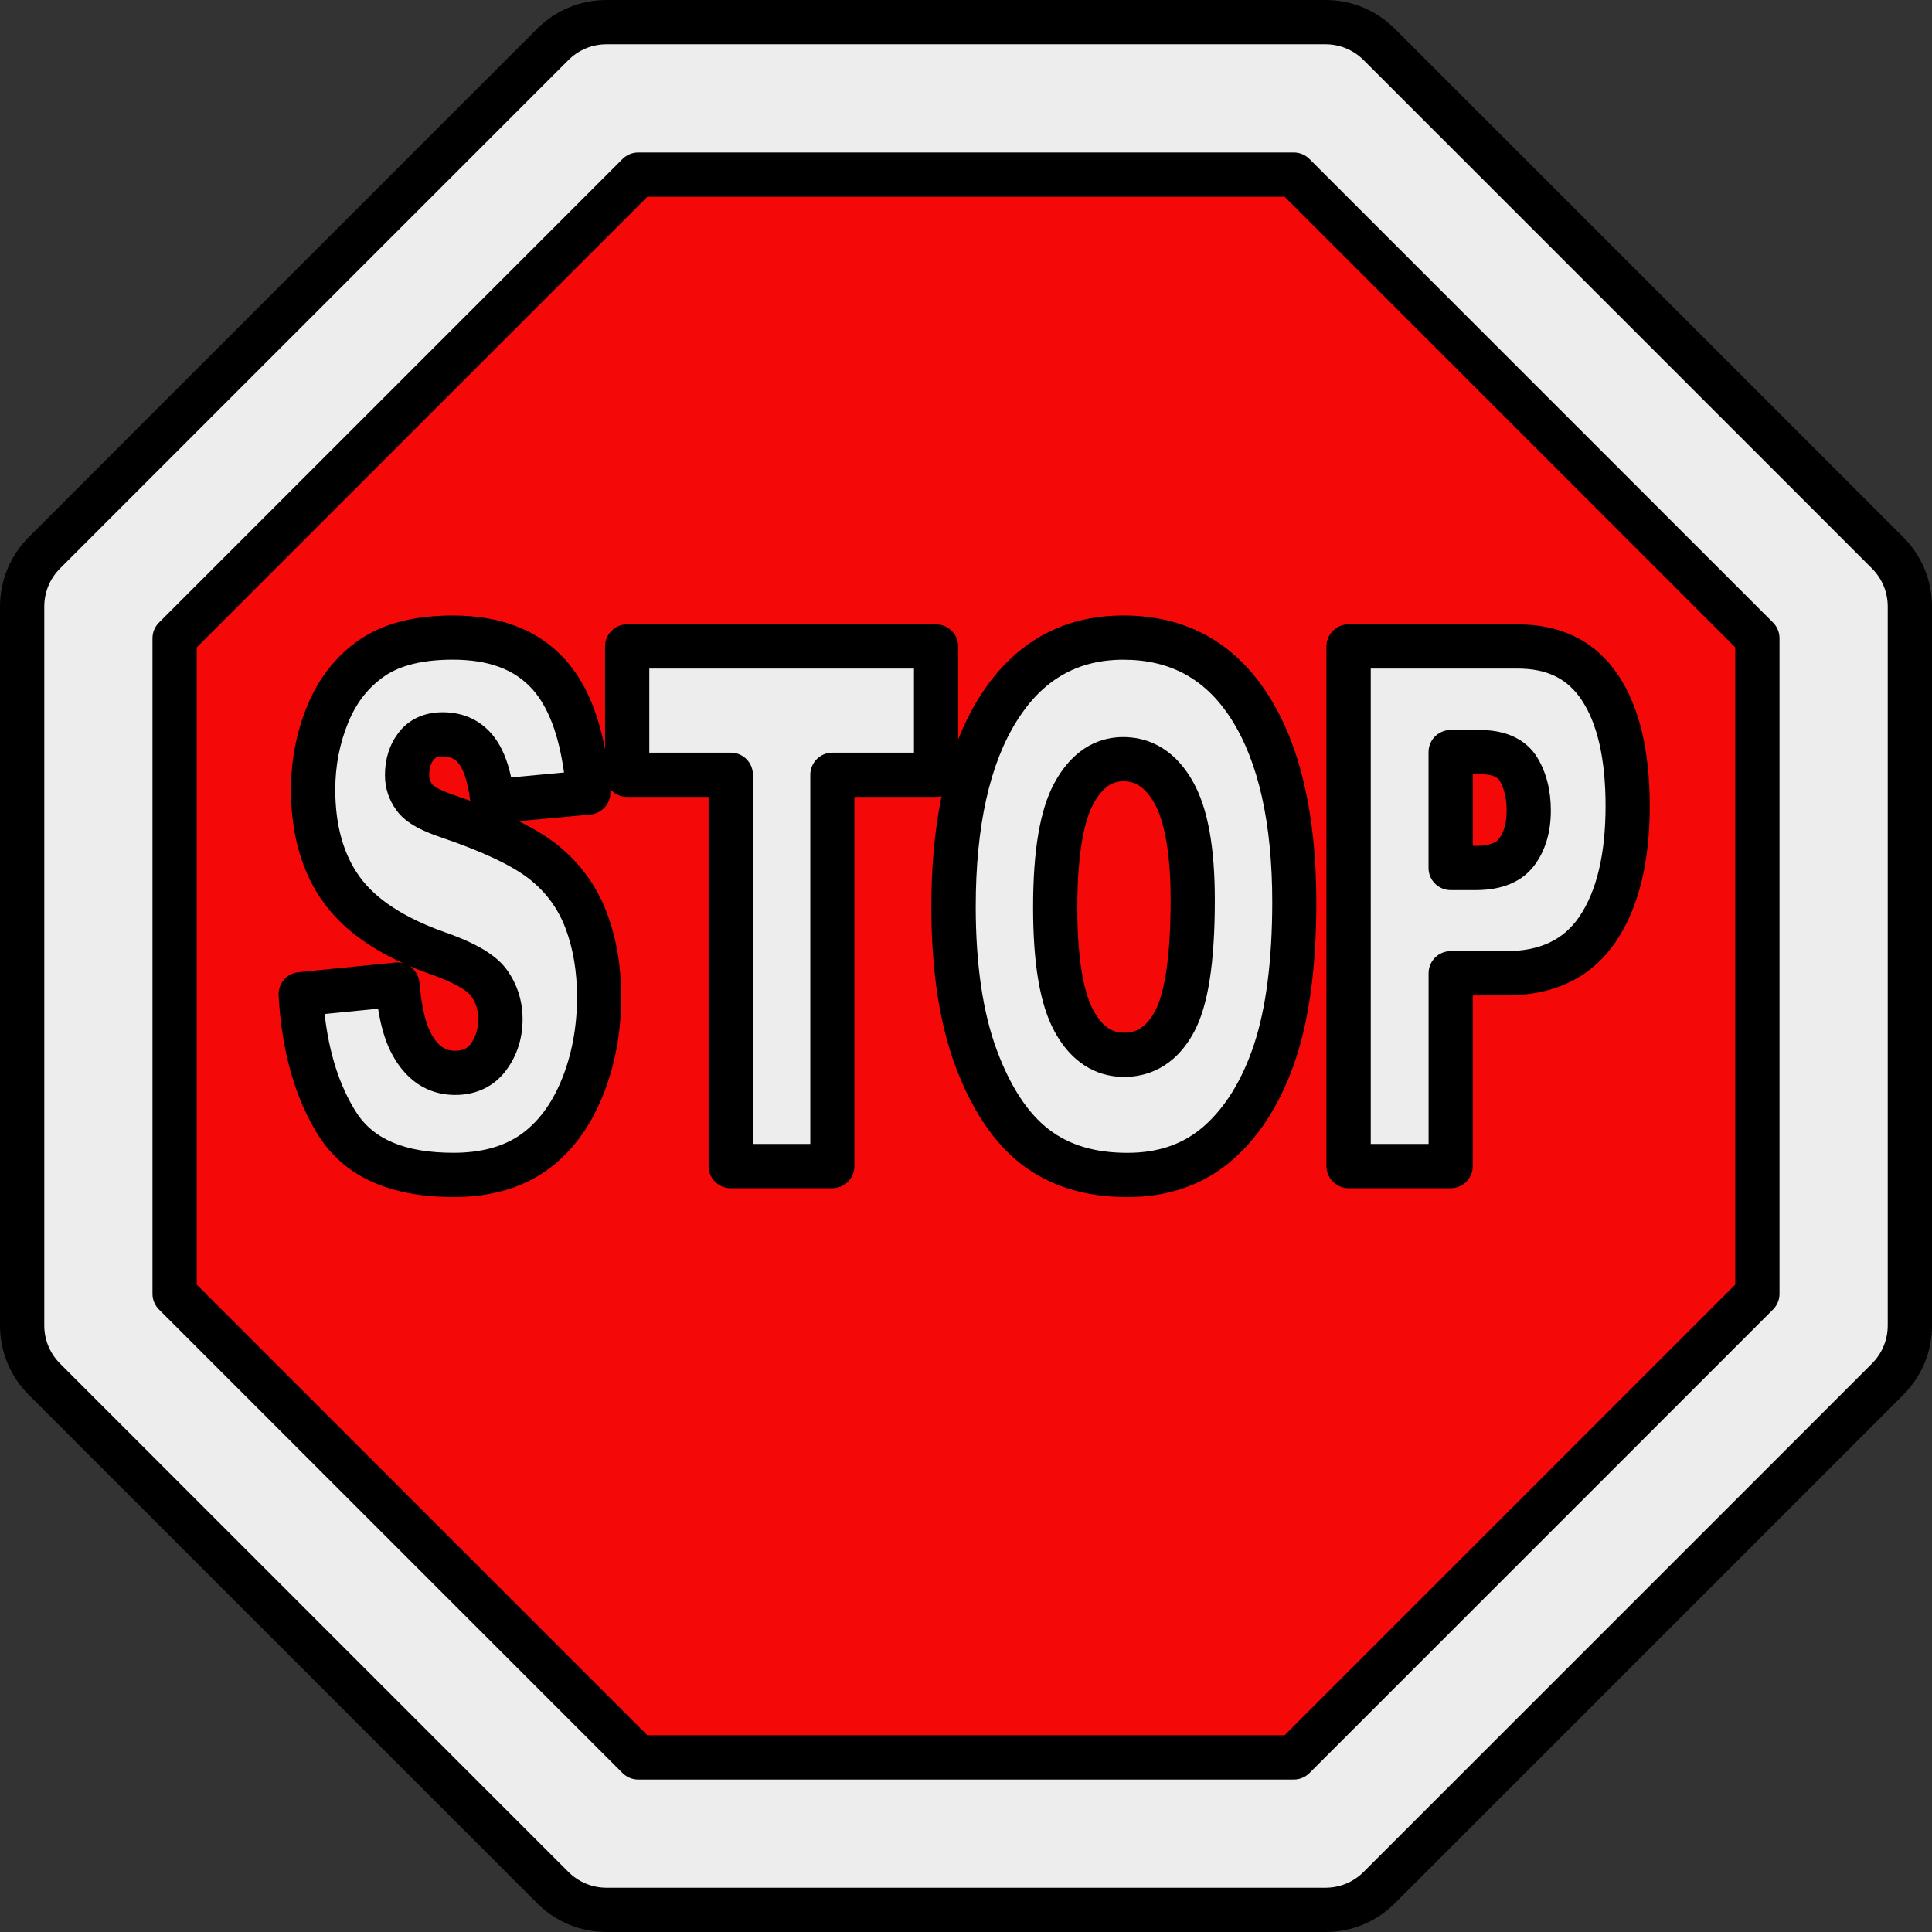
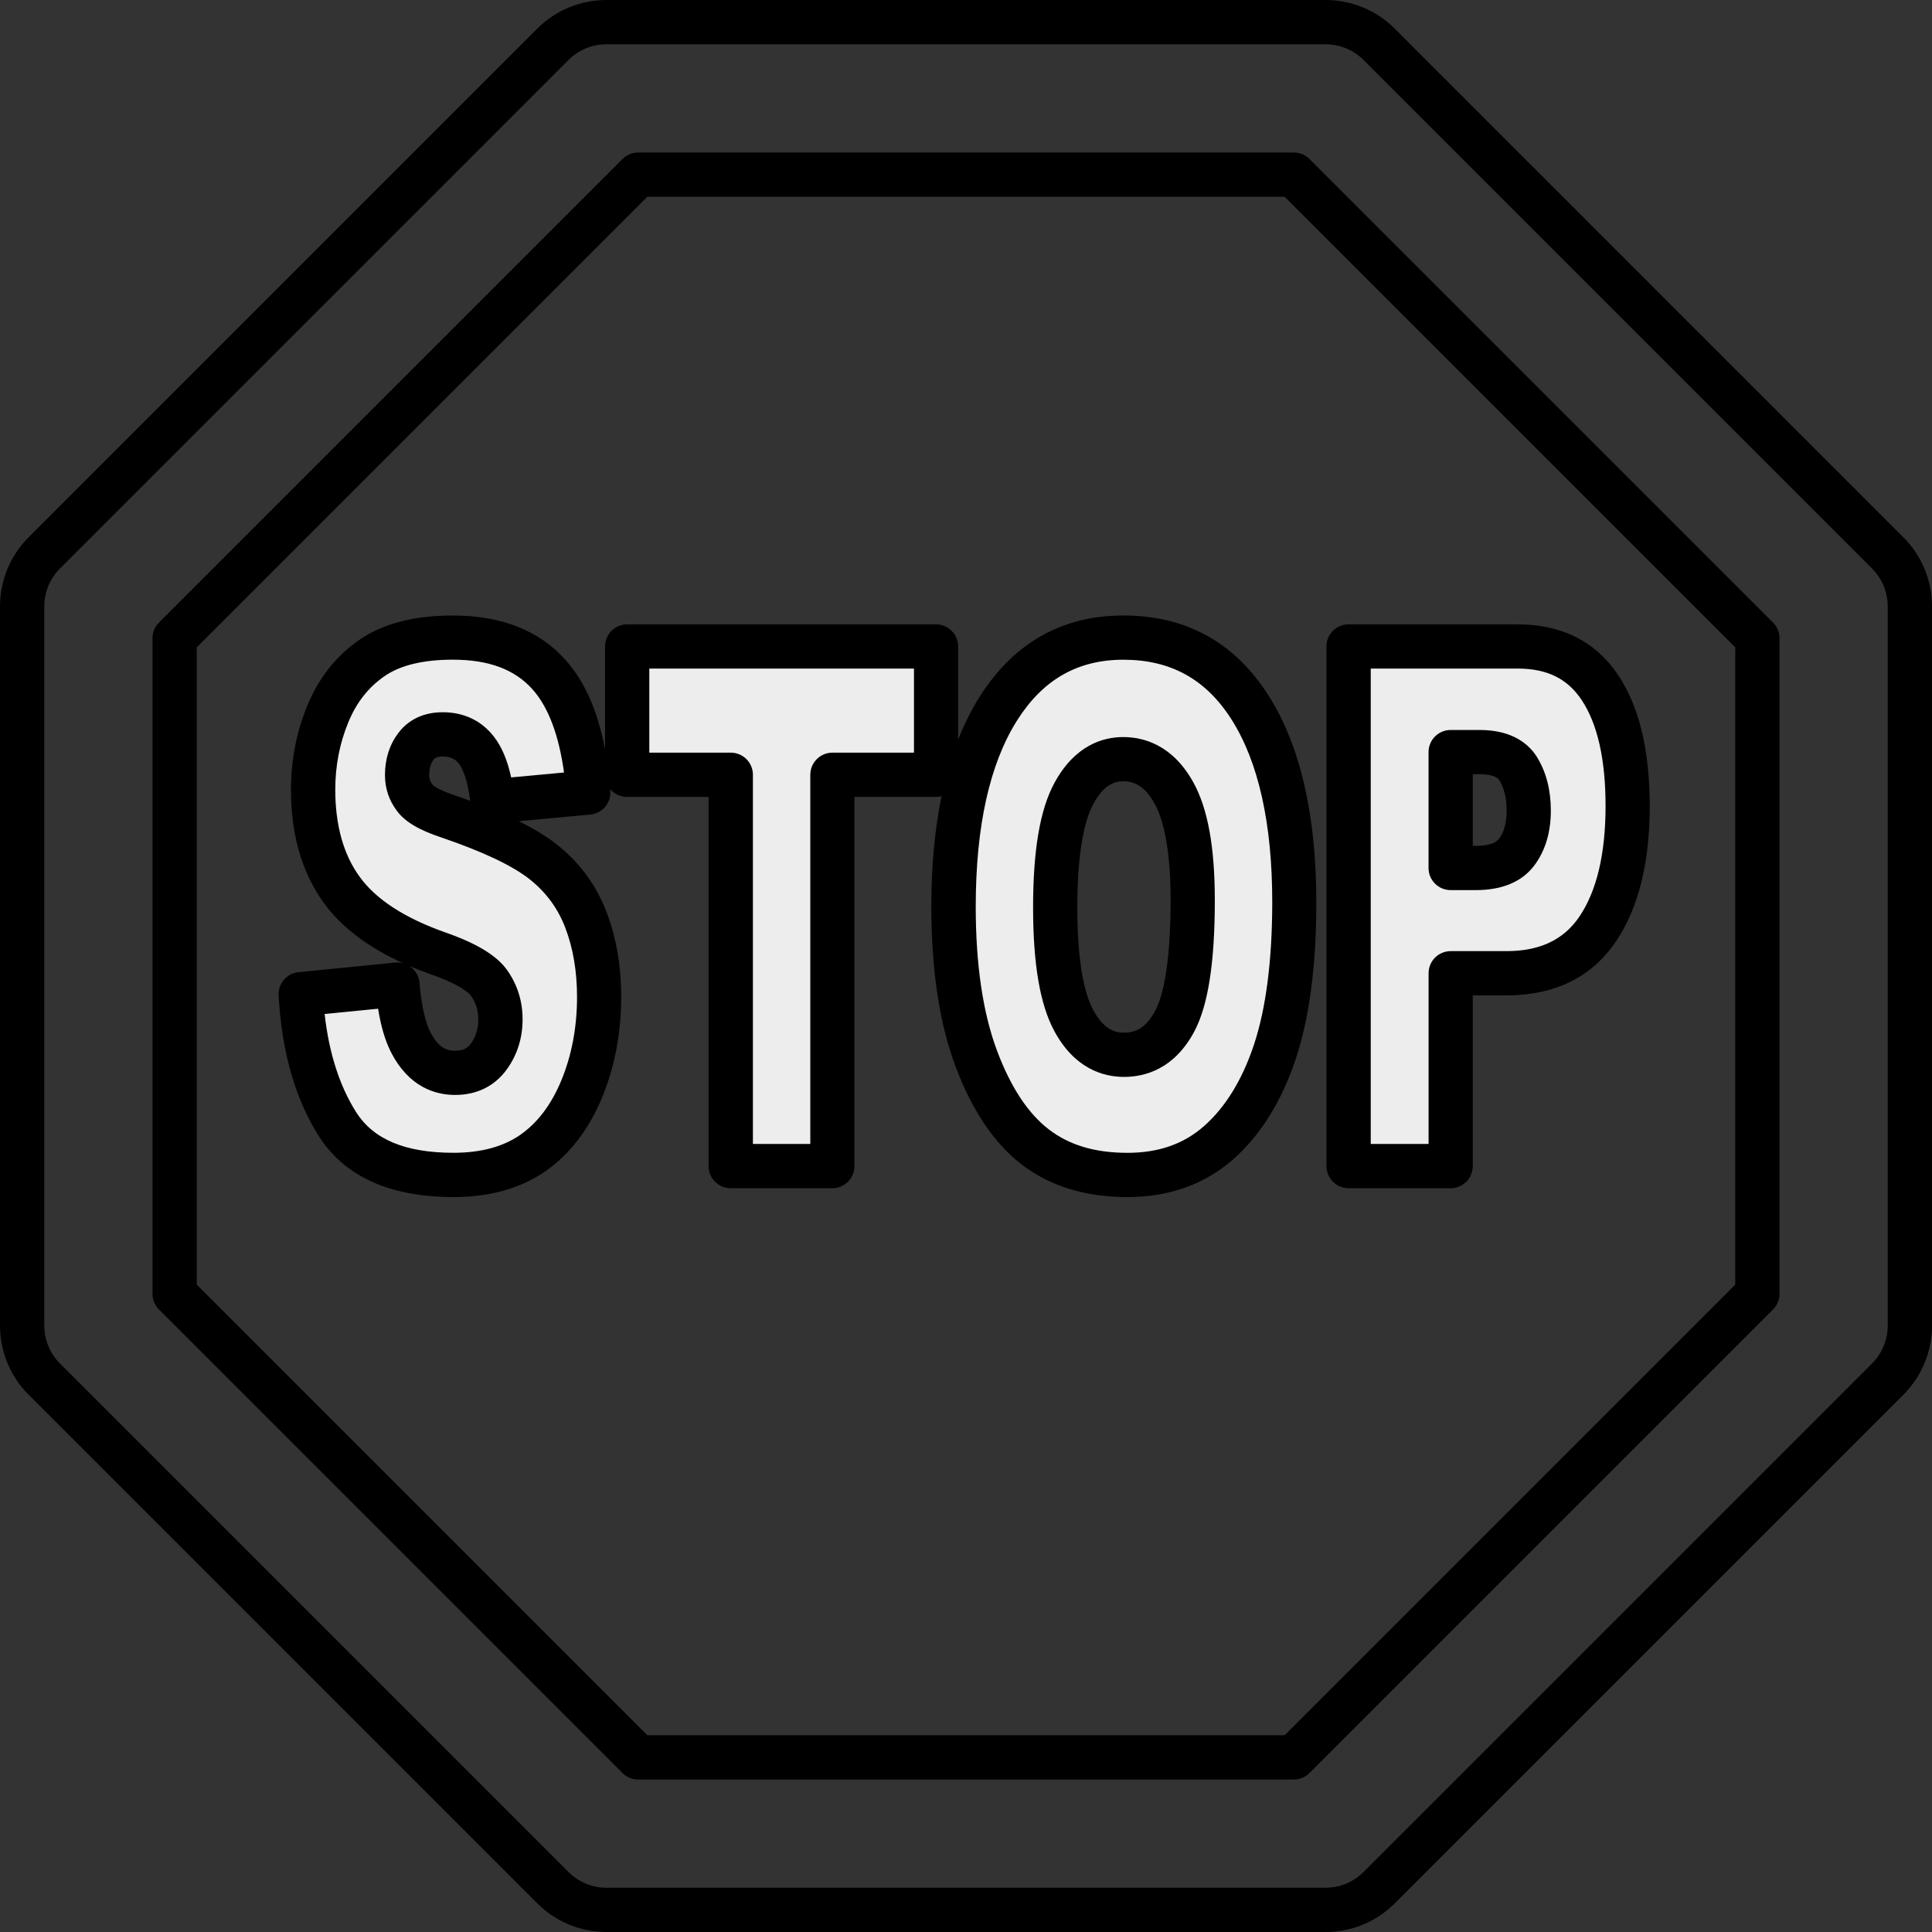
<svg xmlns="http://www.w3.org/2000/svg" id="Capa_2" height="512" viewBox="0 0 512 512" width="512">
  <rect x="0" y="0" width="512" height="512" fill="#333333" stroke="none" />
  <switch>
    <g>
      <g>
-         <path d="m351.24 26.07h-190.48l-134.69 134.69v190.48l134.69 134.69h190.48l134.69-134.69v-190.48z" fill="#f40808" />
        <g fill="#ededed">
-           <path d="m351.24 506.14h-190.48c-5.36 0-10.5-2.13-14.29-5.92l-134.69-134.69c-3.79-3.79-5.92-8.93-5.92-14.29v-190.48c0-5.36 2.13-10.5 5.92-14.29l134.69-134.69c3.79-3.79 8.93-5.92 14.29-5.92h190.48c5.36 0 10.5 2.13 14.29 5.92l134.69 134.69c3.79 3.79 5.92 8.93 5.92 14.29v190.48c0 5.36-2.13 10.5-5.92 14.29l-134.69 134.69c-3.79 3.79-8.93 5.92-14.29 5.92zm-182.11-40.42h173.74l122.85-122.85v-173.74l-122.85-122.85h-173.74l-122.85 122.85v173.74z" />
          <path d="m79.7 263.47 25.62-2.54c.55 6.58 1.68 11.59 3.39 15.03 2.77 5.57 6.74 8.36 11.89 8.36 3.84 0 6.81-1.42 8.89-4.27s3.12-6.15 3.12-9.91c0-3.57-.99-6.76-2.97-9.58s-6.58-5.48-13.79-7.98c-11.81-4.19-20.23-9.77-25.27-16.72-5.07-6.95-7.61-15.81-7.61-26.58 0-7.08 1.3-13.76 3.89-20.05 2.6-6.29 6.5-11.24 11.71-14.84s12.36-5.4 21.43-5.4c11.14 0 19.63 3.27 25.47 9.82 5.85 6.54 9.32 16.96 10.43 31.23l-25.39 2.35c-.67-6.2-2.09-10.71-4.25-13.53s-5.14-4.23-8.95-4.23c-3.13 0-5.49 1.05-7.07 3.15-1.59 2.1-2.38 4.65-2.38 7.66 0 2.19.65 4.17 1.96 5.92 1.27 1.82 4.28 3.51 9.04 5.07 11.77 4.01 20.2 8.06 25.3 12.17 5.09 4.1 8.8 9.19 11.12 15.26s3.48 12.87 3.48 20.38c0 8.83-1.55 16.97-4.64 24.42s-7.41 13.1-12.96 16.96c-5.55 3.85-12.54 5.78-20.99 5.78-14.82 0-25.09-4.51-30.8-13.53-5.69-9.04-8.92-20.5-9.67-34.4z" />
          <path d="m166.2 171.32h81.86v34h-27.46v103.7h-26.93v-103.7h-27.47z" />
          <path d="m252.7 240.27c0-22.48 3.96-39.98 11.89-52.51 7.93-12.52 18.97-18.79 33.11-18.79 14.51 0 25.68 6.15 33.53 18.46s11.77 29.54 11.77 51.71c0 16.1-1.71 29.29-5.14 39.59s-8.38 18.32-14.86 24.05-14.56 8.59-24.23 8.59c-9.83 0-17.96-2.47-24.4-7.42s-11.66-12.77-15.67-23.48c-4-10.71-6-24.11-6-40.2zm26.93.18c0 13.9 1.64 23.89 4.9 29.96 3.27 6.08 7.72 9.11 13.35 9.11 5.79 0 10.26-2.97 13.44-8.92 3.17-5.95 4.76-16.63 4.76-32.03 0-12.96-1.65-22.43-4.96-28.42-3.31-5.98-7.8-8.97-13.47-8.97-5.43 0-9.79 3.04-13.08 9.11-3.3 6.09-4.94 16.14-4.94 30.16z" />
          <path d="m357.39 171.32h44.77c9.75 0 17.05 3.66 21.91 10.99 4.85 7.33 7.28 17.75 7.28 31.28 0 13.9-2.65 24.77-7.94 32.6s-13.37 11.74-24.23 11.74h-14.74v51.1h-27.05zm27.05 58.71h6.6c5.19 0 8.84-1.42 10.94-4.27s3.15-6.5 3.15-10.94c0-4.32-.91-7.98-2.73-10.99s-5.25-4.51-10.28-4.51h-7.67v30.71z" />
        </g>
        <g>
          <path d="m504.36 142.33-134.69-134.69c-4.92-4.93-11.47-7.64-18.43-7.64h-190.48c-6.96 0-13.51 2.71-18.44 7.64l-134.68 134.69c-4.93 4.92-7.64 11.47-7.64 18.43v190.48c0 6.96 2.71 13.51 7.64 18.43l134.69 134.69c4.92 4.92 11.47 7.64 18.44 7.64h190.48c6.96 0 13.51-2.71 18.43-7.64l134.69-134.69c4.92-4.92 7.64-11.47 7.64-18.43v-190.48c-.01-6.96-2.72-13.51-7.65-18.43zm-4.09 208.91c0 3.83-1.49 7.43-4.2 10.14l-134.69 134.69c-2.71 2.71-6.31 4.2-10.14 4.2h-190.48c-3.83 0-7.43-1.49-10.14-4.2l-134.69-134.69c-2.71-2.71-4.2-6.31-4.2-10.14v-190.48c0-3.83 1.49-7.43 4.2-10.14l134.69-134.69c2.71-2.71 6.31-4.2 10.14-4.2h190.48c3.83 0 7.43 1.49 10.14 4.2l134.69 134.69c2.71 2.71 4.2 6.31 4.2 10.14z" />
          <path d="m347.01 42.13c-1.1-1.1-2.59-1.72-4.15-1.72h-173.73c-1.55 0-3.05.62-4.15 1.72l-122.85 122.86c-1.1 1.1-1.72 2.59-1.72 4.15v173.74c0 1.55.62 3.05 1.72 4.15l122.85 122.85c1.1 1.1 2.59 1.72 4.15 1.72h173.74c1.55 0 3.05-.62 4.15-1.72l122.85-122.85c1.1-1.1 1.72-2.59 1.72-4.15v-173.75c0-1.55-.62-3.05-1.72-4.15zm112.85 298.31-119.42 119.42h-168.88l-119.42-119.42v-168.88l119.42-119.42h168.88l119.42 119.42z" />
          <path d="m297.65 195.33c-5.31 0-12.78 2.11-18.23 12.18-3.8 7.01-5.64 17.78-5.64 32.94 0 15.03 1.83 25.74 5.6 32.74 5.42 10.08 13.06 12.2 18.51 12.2 5.56 0 13.31-2.09 18.61-12.03 3.66-6.88 5.44-18.25 5.44-34.79 0-14.1-1.86-24.33-5.7-31.25-5.49-9.91-13.14-11.99-18.59-11.99zm8.5 72.52c-2.75 5.16-5.86 5.82-8.26 5.82-2.3 0-5.31-.69-8.19-6.03-1.92-3.56-4.2-11.17-4.2-27.19 0-16.17 2.3-23.8 4.23-27.36 2.93-5.42 5.93-6.04 7.93-6.04 2.35 0 5.42.68 8.34 5.95 1.93 3.49 4.23 10.76 4.23 25.58-.02 17.88-2.23 25.79-4.08 29.27z" />
          <path d="m297.7 163.11c-16.22 0-29.03 7.24-38.07 21.51-2.18 3.45-4.08 7.25-5.71 11.39v-24.69c0-3.24-2.63-5.86-5.86-5.86h-81.86c-3.24 0-5.86 2.63-5.86 5.86v27.25c-1.93-10.18-5.39-17.99-10.48-23.69-6.98-7.81-17.02-11.77-29.85-11.77-10.25 0-18.58 2.17-24.76 6.44-6.14 4.24-10.78 10.1-13.8 17.43-2.88 6.98-4.34 14.48-4.34 22.29 0 11.99 2.94 22.1 8.72 30.02 4.62 6.38 11.67 11.74 21.03 15.98-.68-.19-1.4-.25-2.12-.18l-25.62 2.54c-3.12.31-5.45 3.02-5.28 6.15.8 14.85 4.37 27.36 10.59 37.2 6.83 10.79 18.85 16.25 35.75 16.25 9.62 0 17.8-2.3 24.33-6.82 6.46-4.48 11.52-11.05 15.03-19.52 3.37-8.13 5.08-17.11 5.08-26.67 0-8.2-1.3-15.76-3.86-22.47-2.68-7.03-7.03-13-12.92-17.74-2.71-2.18-6.15-4.31-10.37-6.39l18.97-1.76c3.19-.3 5.55-3.1 5.3-6.29-.01-.16-.03-.31-.04-.47 1.08 1.28 2.68 2.09 4.48 2.09h21.6v97.84c0 3.24 2.63 5.86 5.86 5.86h26.93c3.24 0 5.86-2.63 5.86-5.86v-97.84h21.6c.52 0 1.02-.07 1.5-.2-1.8 8.72-2.72 18.49-2.72 29.28 0 16.72 2.15 30.94 6.38 42.26 4.38 11.71 10.29 20.48 17.58 26.08 7.46 5.73 16.87 8.63 27.98 8.63 11.1 0 20.56-3.39 28.11-10.06 7.23-6.4 12.8-15.34 16.54-26.59 3.61-10.85 5.44-24.79 5.44-41.44 0-23.2-4.27-41.66-12.69-54.86-8.93-14.06-21.87-21.18-38.45-21.18zm-162.24 42.91c-.97-4.52-2.47-8.07-4.53-10.75-3.27-4.27-7.98-6.52-13.6-6.52-6.29 0-9.86 2.98-11.75 5.47-2.36 3.13-3.56 6.89-3.56 11.19 0 3.45 1.03 6.59 3.08 9.36 2.07 2.91 5.88 5.2 11.9 7.18 11.06 3.77 18.97 7.53 23.51 11.18 4.31 3.47 7.36 7.66 9.32 12.79 2.05 5.38 3.09 11.53 3.09 18.29 0 8.01-1.41 15.48-4.19 22.18-2.64 6.36-6.3 11.2-10.89 14.38-4.52 3.14-10.46 4.73-17.64 4.73-12.79 0-21.24-3.53-25.84-10.8-4.37-6.91-7.17-15.63-8.33-25.98l14.17-1.4c.73 4.56 1.81 8.27 3.28 11.24 4.78 9.6 11.96 11.61 17.14 11.61 5.72 0 10.43-2.31 13.62-6.68 2.82-3.86 4.25-8.36 4.25-13.37 0-4.78-1.36-9.14-4.04-12.95-2.77-3.94-8.07-7.16-16.63-10.14-10.61-3.77-18.18-8.69-22.49-14.65-4.3-5.89-6.48-13.67-6.48-23.13 0-6.27 1.16-12.27 3.45-17.82 2.17-5.27 5.32-9.28 9.62-12.25 4.19-2.9 10.28-4.36 18.1-4.36 9.47 0 16.38 2.57 21.1 7.86 4.18 4.68 6.98 12.07 8.35 22.04zm-10.85 6.19c-1.26-.46-2.56-.92-3.9-1.37-4.99-1.64-6.05-2.84-6.06-2.86-.04-.05-.07-.1-.11-.15-.55-.74-.8-1.48-.8-2.41 0-1.71.39-3.06 1.19-4.12.2-.27.62-.82 2.4-.82 2.48 0 3.56.98 4.29 1.93.81 1.05 2.23 3.69 2.99 9.8zm-16.15 43.77c1.75.75 3.57 1.46 5.46 2.13 8.38 2.91 10.48 5.19 10.92 5.82 1.28 1.82 1.91 3.85 1.91 6.21 0 2.51-.65 4.62-1.99 6.45-.71.97-1.7 1.87-4.15 1.87-2.03 0-4.4-.61-6.64-5.1-.94-1.9-2.19-5.69-2.8-12.92-.13-1.56-.89-3.01-2.09-4.01-.2-.17-.41-.32-.62-.45zm133.74-56.52h-21.6c-3.24 0-5.86 2.63-5.86 5.86v97.84h-15.21v-97.84c0-3.24-2.63-5.86-5.86-5.86h-21.6v-22.28h70.14v22.28zm90.1 77.42c-3.08 9.26-7.52 16.5-13.18 21.51-5.42 4.79-12.07 7.12-20.34 7.12-8.58 0-15.4-2.03-20.83-6.21-5.53-4.24-10.15-11.27-13.74-20.89-3.74-10-5.63-22.83-5.63-38.15 0-21.25 3.69-37.86 10.98-49.37 6.84-10.81 16.05-16.06 28.16-16.06 12.48 0 21.83 5.15 28.59 15.75 7.2 11.29 10.85 27.63 10.85 48.56-.02 15.39-1.65 28.09-4.86 37.74z" />
          <path d="m357.39 314.89h27.05c3.24 0 5.86-2.63 5.86-5.86v-45.24h8.88c12.88 0 22.66-4.82 29.08-14.32 5.93-8.78 8.94-20.85 8.94-35.88 0-14.63-2.78-26.25-8.26-34.52-5.99-9.03-15-13.61-26.79-13.61h-44.77c-3.24 0-5.86 2.63-5.86 5.86v137.71c.01 3.23 2.64 5.86 5.87 5.86zm5.87-137.71h38.9c7.83 0 13.24 2.66 17.02 8.37 4.19 6.32 6.31 15.75 6.31 28.04 0 12.65-2.33 22.51-6.93 29.31-4.17 6.17-10.5 9.16-19.37 9.16h-14.74c-3.24 0-5.86 2.62-5.86 5.86v45.24h-15.33z" />
          <path d="m384.44 235.89h6.6c7.13 0 12.4-2.24 15.66-6.66 2.85-3.86 4.29-8.72 4.29-14.42 0-5.39-1.21-10.11-3.58-14.03-2.03-3.34-6.33-7.33-15.3-7.33h-7.67c-3.24 0-5.86 2.63-5.86 5.86v30.72c0 3.24 2.63 5.86 5.86 5.86zm5.87-30.72h1.81c1.94 0 4.43.29 5.27 1.69 1.25 2.06 1.89 4.74 1.89 7.95 0 3.19-.66 5.63-2.01 7.46-1.15 1.56-4.02 1.89-6.22 1.89h-.74z" />
        </g>
      </g>
    </g>
  </switch>
</svg>